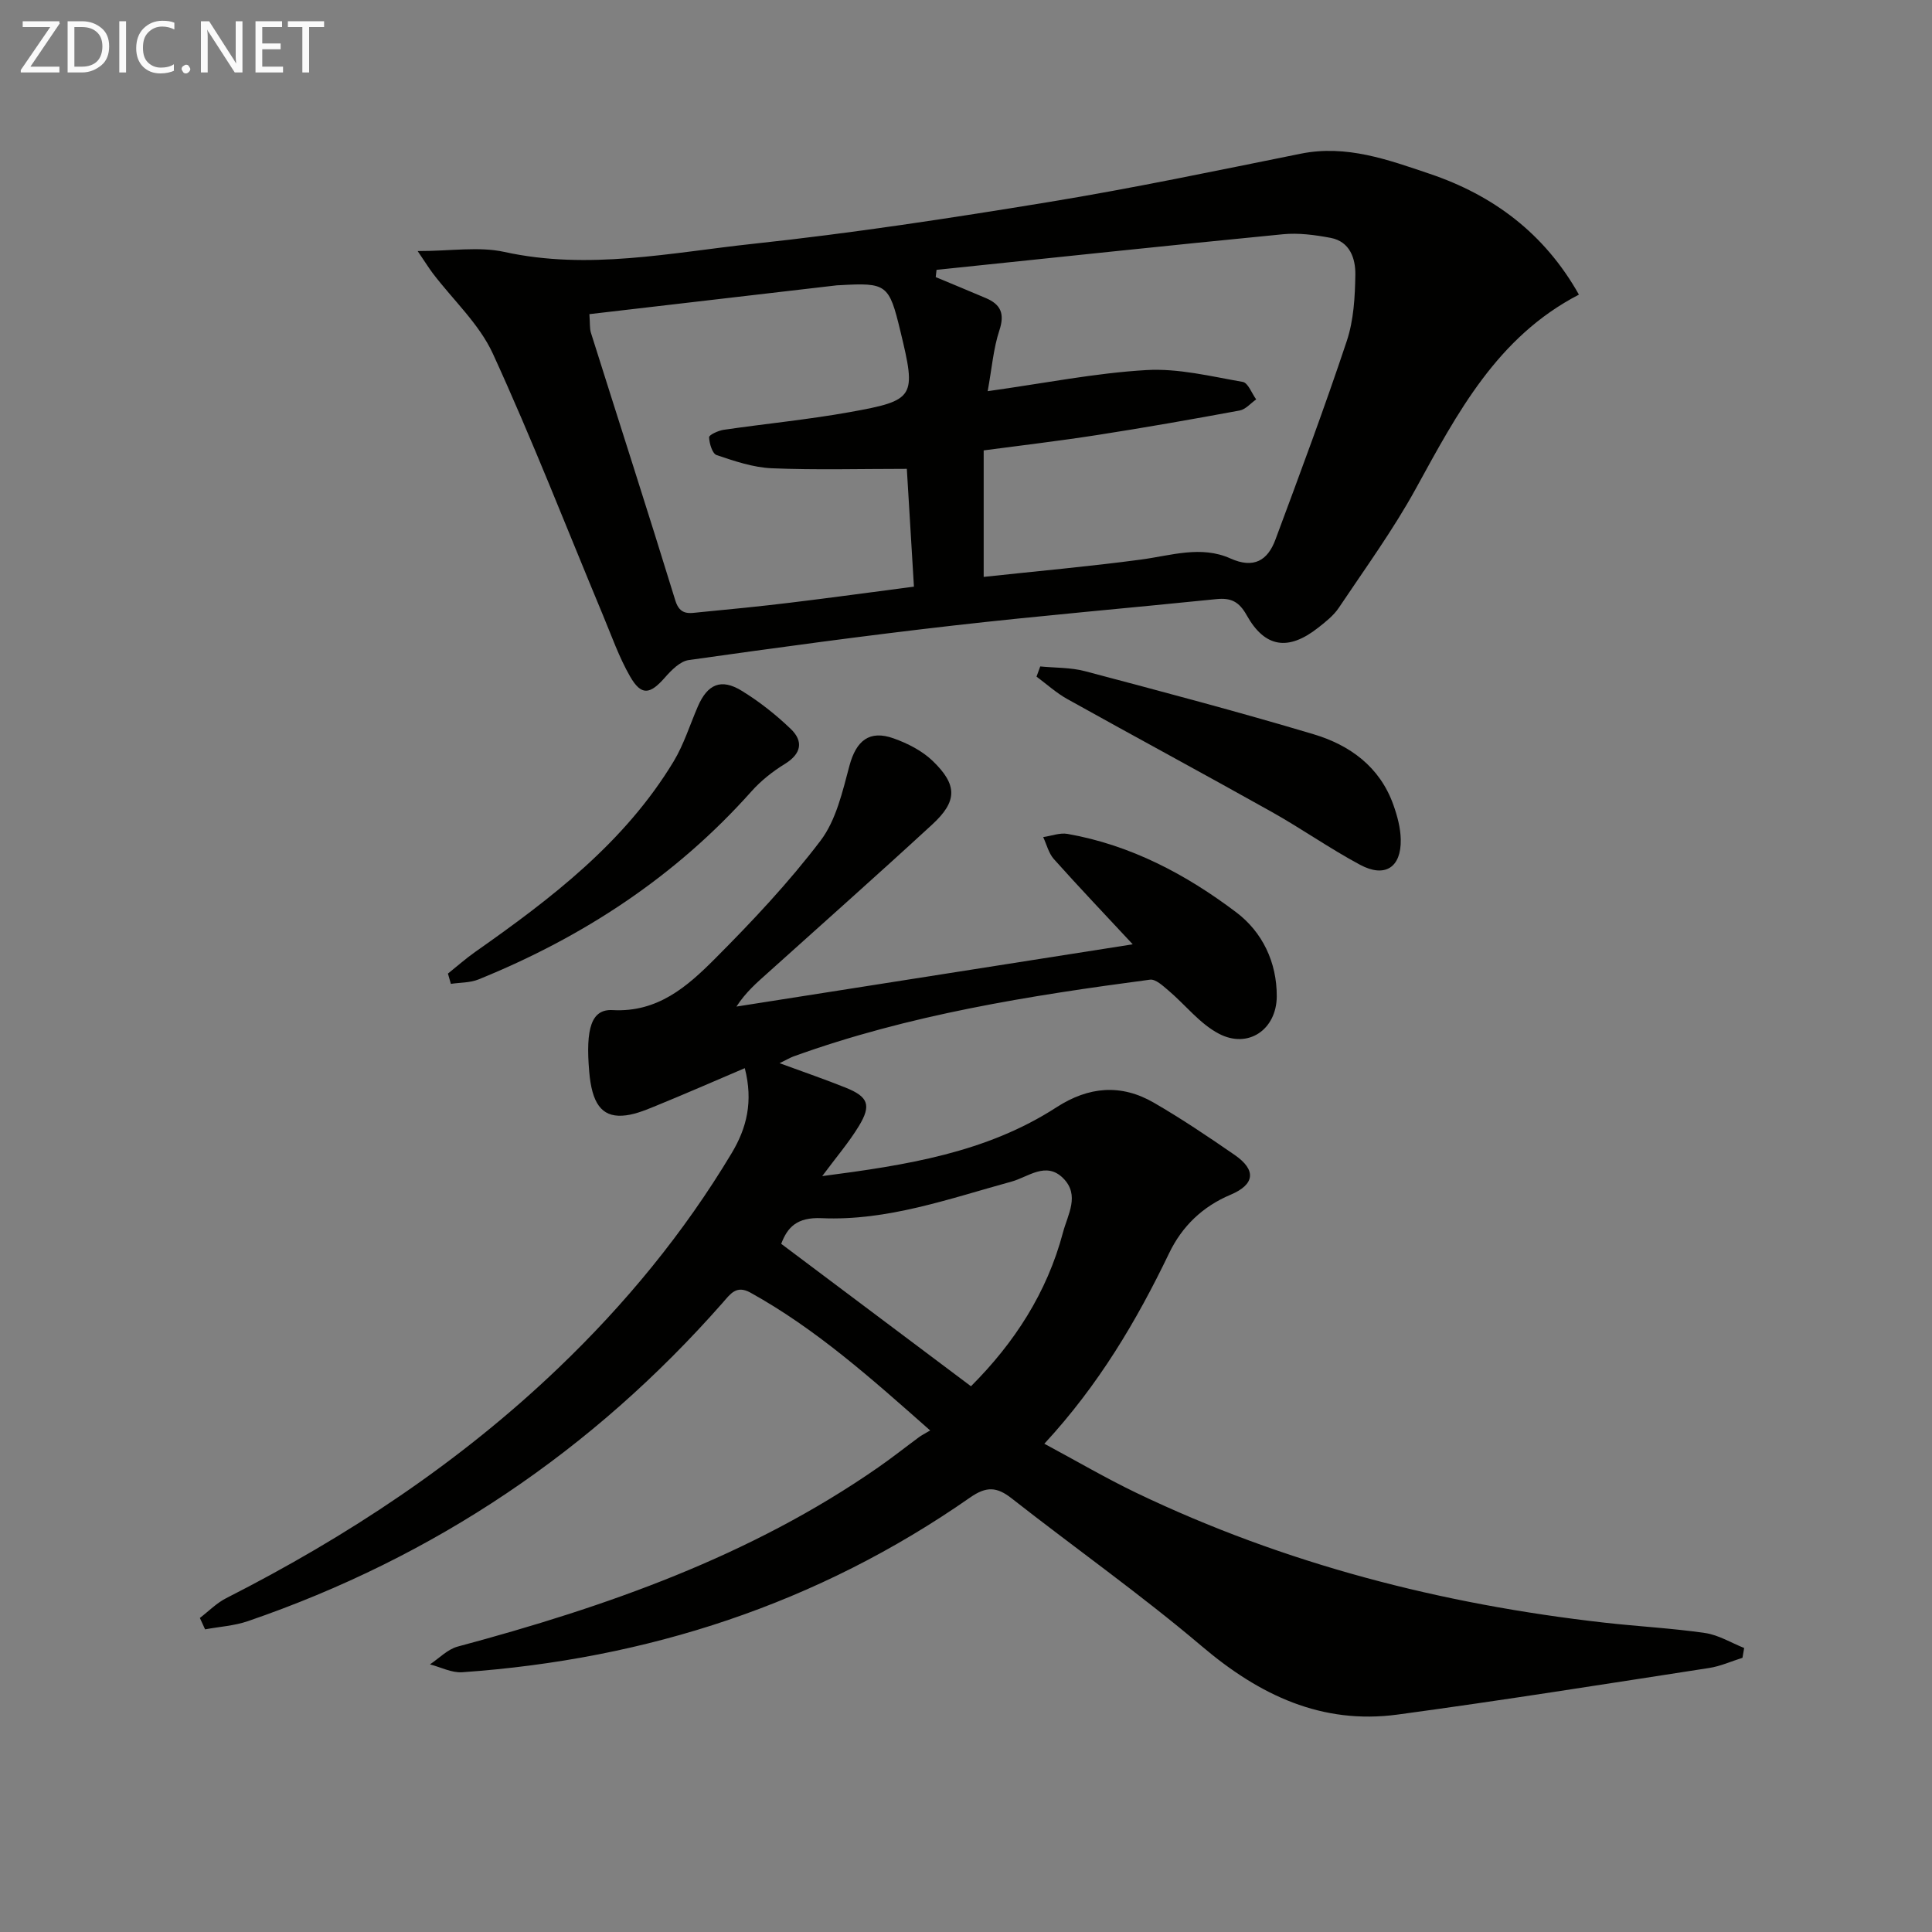
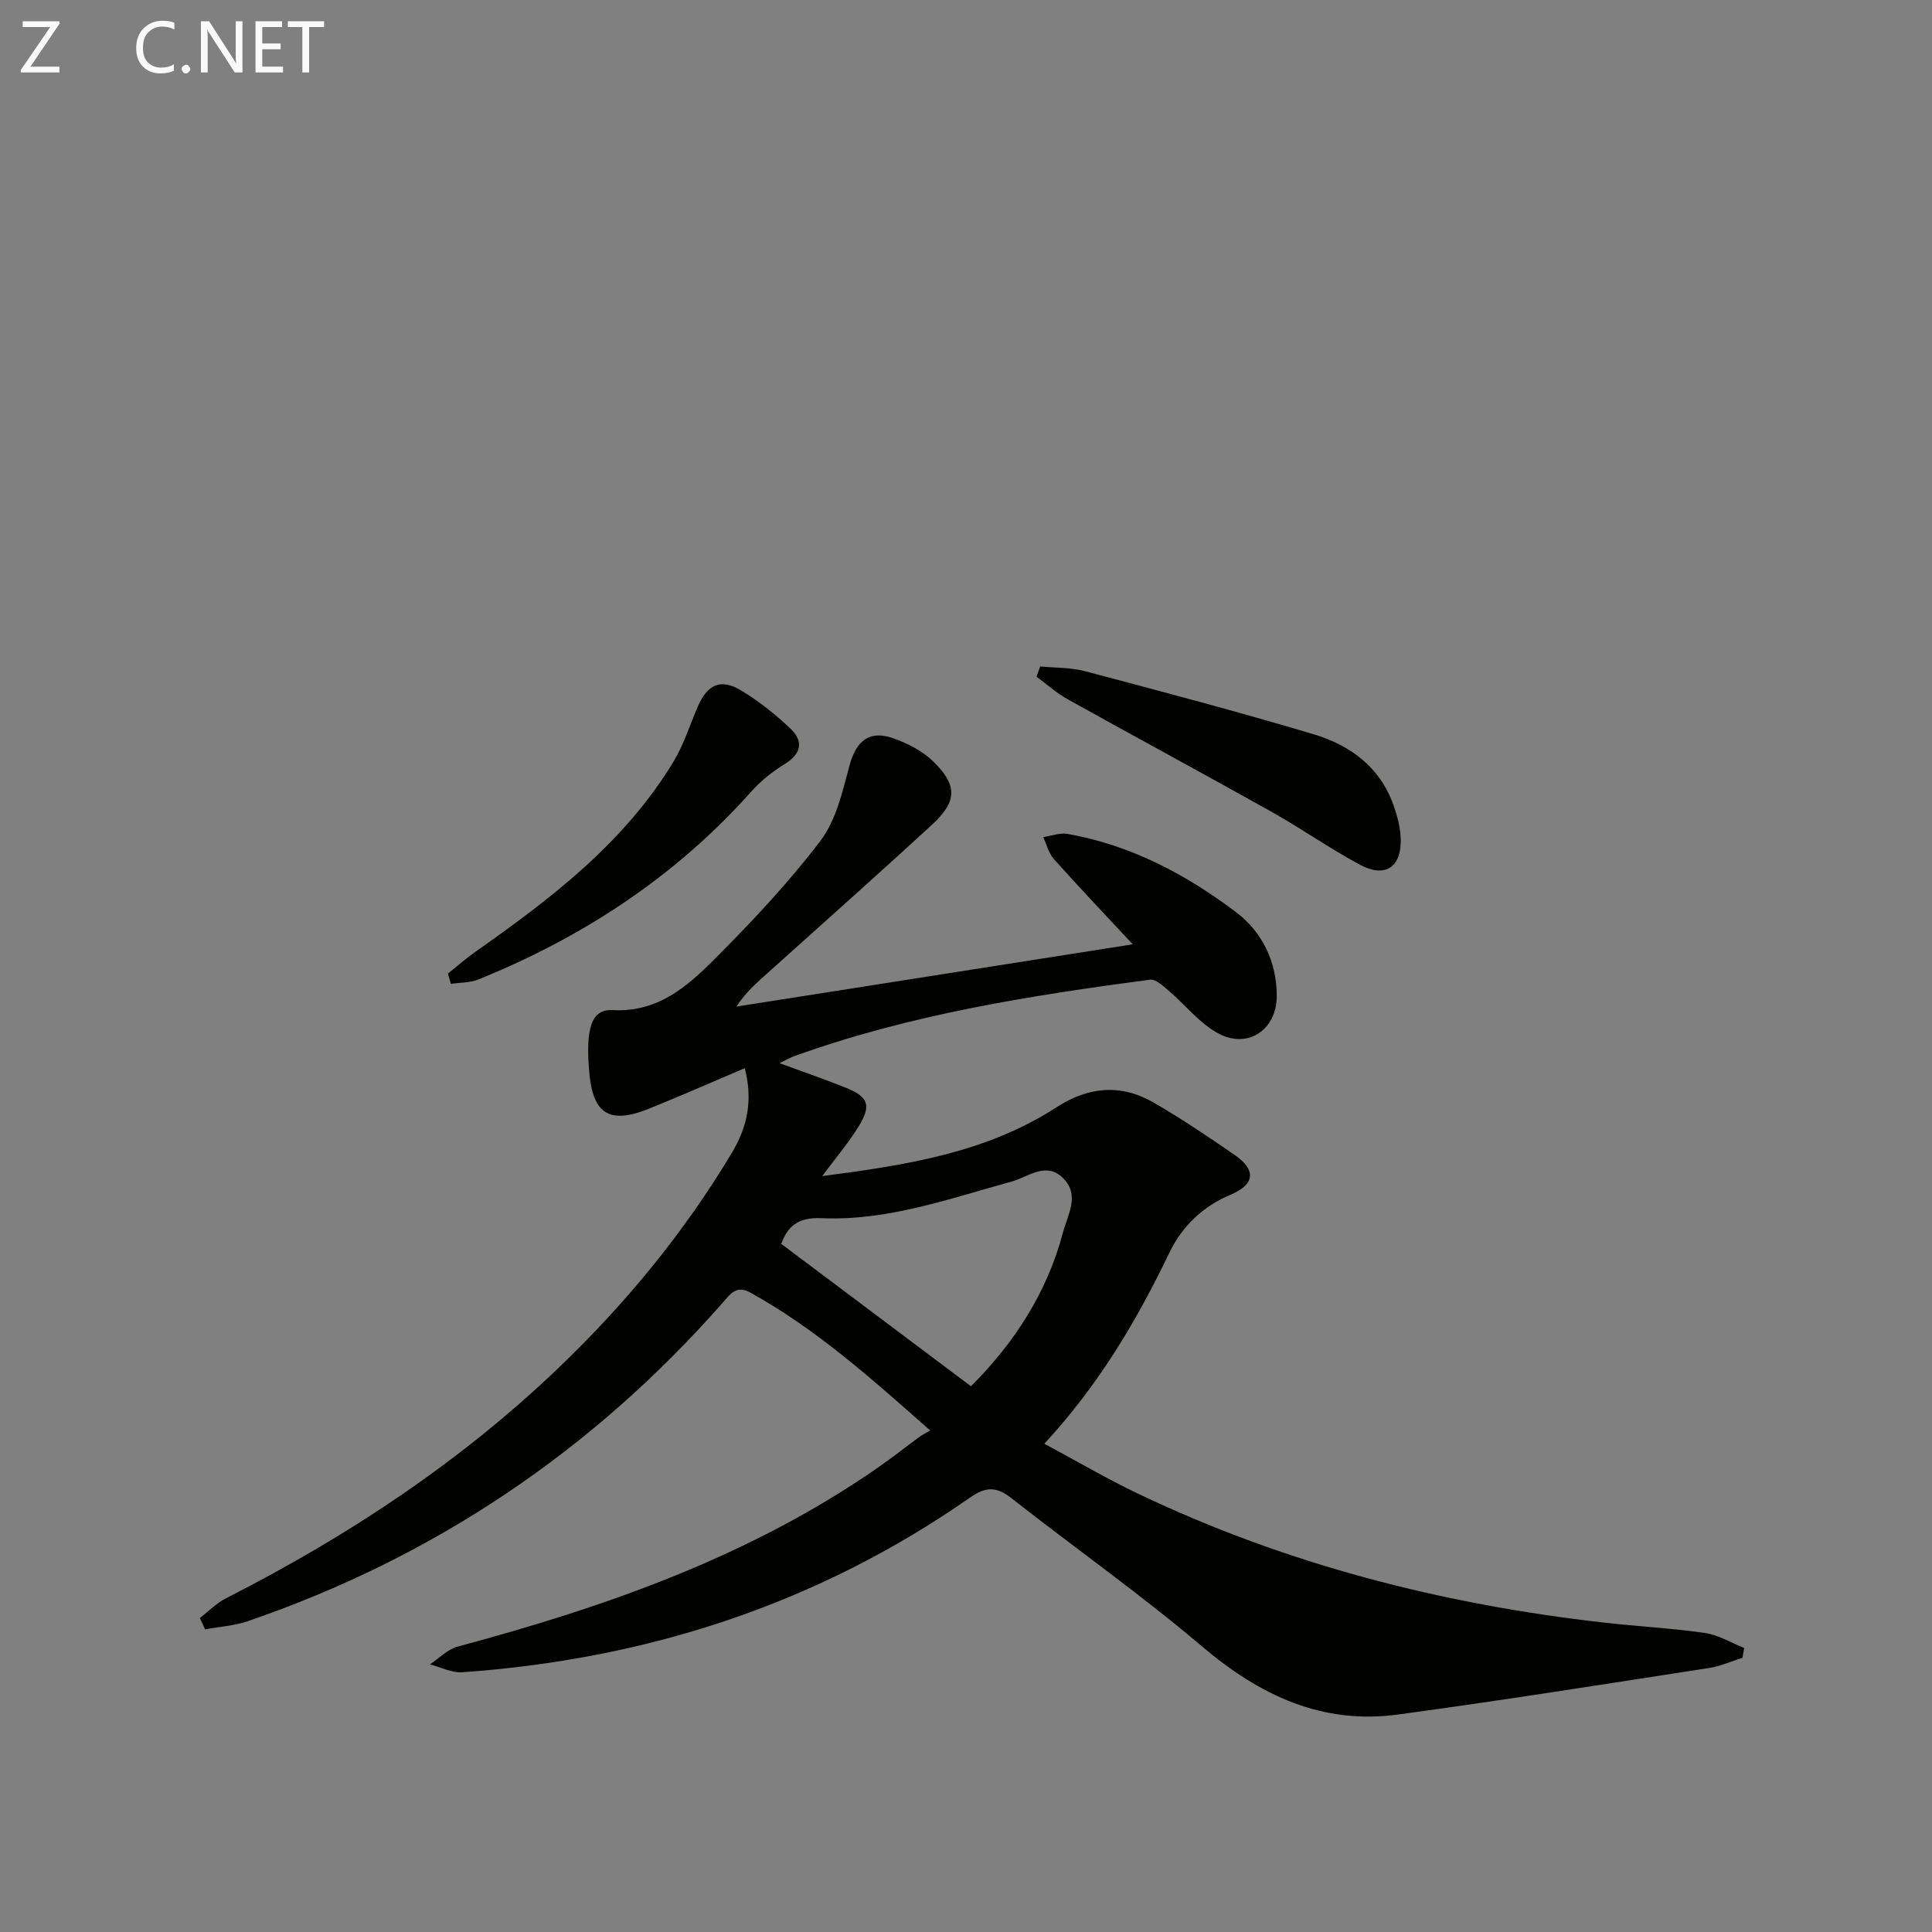
<svg xmlns="http://www.w3.org/2000/svg" enable-background="new 0 0 400 400" viewBox="0 0 400 400">
  <rect x="0" y="0" width="400" height="400" fill="#808080" stroke="none" />
  <path d="m41.38 334.98c1.81-1.38 3.46-3.09 5.46-4.1 25.07-12.75 48.33-28.1 68.71-47.59 13.9-13.29 26.05-28.04 35.95-44.57 3.09-5.16 4.48-10.64 2.7-17.57-6.44 2.75-12.59 5.44-18.8 7.97-2.11.86-4.36 1.76-6.59 1.87-4.3.23-6.27-2.63-6.82-9.11-.77-8.96.44-12.99 4.84-12.75 9.33.51 15.43-4.86 21.14-10.58 7.73-7.75 15.29-15.78 21.9-24.48 3.24-4.26 4.56-10.17 6-15.54 1.39-5.16 4.11-7.46 9.16-5.65 2.89 1.03 5.87 2.55 8.05 4.64 5.19 4.99 5.15 8.38-.08 13.19-11.26 10.37-22.72 20.53-34.1 30.77-2.21 1.98-4.47 3.91-6.43 6.92 27.01-4.24 54.02-8.49 82.05-12.89-5.84-6.28-11.18-11.88-16.33-17.65-1.08-1.21-1.49-3.02-2.21-4.55 1.69-.24 3.45-.94 5.04-.66 13.07 2.3 24.56 8.39 34.95 16.25 5.38 4.07 8.4 10.31 8.37 17.39-.04 6.86-5.9 10.93-12 7.72-3.95-2.07-6.92-5.97-10.43-8.94-1.13-.96-2.65-2.39-3.81-2.24-25.01 3.31-49.91 7.26-73.78 15.88-.71.26-1.37.65-2.92 1.41 5.15 1.89 9.46 3.37 13.69 5.07 4.68 1.88 5.36 3.62 2.73 7.95-2.05 3.37-4.65 6.4-7.59 10.36 17.41-2.27 33.96-4.83 48.51-14.25 6.67-4.31 13.36-4.88 20.15-.95 5.75 3.33 11.28 7.05 16.75 10.83 4.5 3.11 4.18 6.1-.87 8.23-5.82 2.45-10.05 6.55-12.72 12.11-6.73 14-14.57 27.26-25.83 39.44 6.62 3.55 12.71 7.12 19.05 10.17 30.71 14.72 63.22 23.07 96.97 26.88 6.93.78 13.91 1.14 20.8 2.14 2.78.41 5.39 2.03 8.07 3.1-.12.68-.24 1.35-.35 2.03-2.3.72-4.56 1.75-6.91 2.11-21.47 3.31-42.93 6.73-64.46 9.64-15.73 2.13-28.64-4.02-40.54-14.12-12.67-10.75-26.31-20.37-39.4-30.64-3.07-2.41-5.23-2.53-8.61-.17-31.58 22.04-66.89 33.49-105.14 36.17-2.18.15-4.45-1.05-6.68-1.63 1.9-1.26 3.64-3.12 5.73-3.68 30.8-8.26 60.64-18.71 87.1-37.12 2.87-1.99 5.61-4.17 8.42-6.24.54-.4 1.15-.7 2.31-1.39-12.18-10.77-23.63-21.01-37.22-28.54-2.93-1.62-4.16.31-5.72 2.08-26.95 30.64-59.7 52.69-98.31 65.94-2.82.97-5.91 1.15-8.87 1.7-.36-.77-.72-1.57-1.08-2.36zm159.65-47.97c8.95-8.95 15.74-19.35 19.05-31.85.98-3.71 3.56-7.72.02-11.24s-7.22-.23-10.65.71c-12.94 3.55-25.73 8.18-39.35 7.58-5.12-.23-7.07 1.9-8.36 5.31 13.24 9.94 26.09 19.58 39.29 29.49z" fill="#010100" />
-   <path d="m86.47 51.98c6.92 0 12.67-.98 17.96.18 17.41 3.83 34.48.14 51.56-1.69 20.44-2.19 40.79-5.3 61.08-8.63 17.49-2.87 34.86-6.52 52.24-10.02 9.46-1.91 18.09 1.26 26.65 4.15 13.15 4.43 23.78 12.31 30.94 25.03-16.93 8.76-25.18 24.53-33.78 40.19-4.7 8.55-10.49 16.51-15.93 24.64-1.08 1.62-2.73 2.91-4.29 4.14-6.16 4.84-11.01 4.16-14.79-2.6-1.58-2.83-3.27-3.63-6.24-3.33-18.19 1.86-36.41 3.41-54.57 5.48-18.27 2.08-36.5 4.57-54.71 7.14-1.8.25-3.6 2.11-4.94 3.63-3.09 3.52-4.88 3.8-7.2-.24-2.3-4-3.84-8.44-5.63-12.72-7.53-18.06-14.62-36.31-22.77-54.09-2.82-6.16-8.24-11.12-12.44-16.65-.82-1.09-1.54-2.26-3.14-4.61zm107.43 3.89c-.06.5-.11 1-.17 1.5 3.47 1.45 6.94 2.88 10.39 4.35 3.09 1.31 3.93 3.24 2.79 6.68-1.24 3.76-1.55 7.82-2.42 12.59 11.86-1.66 22.31-3.76 32.85-4.37 6.6-.39 13.35 1.3 19.96 2.45 1.1.19 1.86 2.36 2.78 3.62-1.13.79-2.18 2.07-3.42 2.3-9.77 1.81-19.56 3.53-29.38 5.06-7.95 1.24-15.95 2.18-23.62 3.2v26.19c11.2-1.21 21.92-2.16 32.59-3.59 6.2-.83 12.41-2.96 18.49-.23 4.83 2.17 7.71.44 9.32-3.89 5.08-13.65 10.17-27.3 14.77-41.11 1.44-4.31 1.71-9.14 1.78-13.74.05-3.32-1.1-6.87-5.11-7.63-3.24-.61-6.65-1.07-9.89-.75-23.91 2.33-47.8 4.89-71.71 7.37zm-71.87 9.17c.14 1.91.03 2.95.32 3.87 5.82 18.47 11.78 36.91 17.47 55.42.97 3.15 2.93 2.63 5 2.43 6.27-.6 12.54-1.22 18.8-1.98 8.35-1.01 16.69-2.16 25.6-3.32-.52-8.7-1.02-16.89-1.47-24.39-9.73 0-18.85.26-27.94-.12-3.86-.16-7.73-1.48-11.44-2.73-.89-.3-1.51-2.39-1.56-3.69-.02-.49 1.89-1.37 3-1.54 8.69-1.27 17.46-2.11 26.09-3.66 13.6-2.44 13.83-3.06 10.52-16.75-2.35-9.74-2.82-10.09-12.62-9.53-.17.01-.33 0-.5.02-16.94 1.98-33.88 3.95-51.27 5.97z" fill="#010100" />
  <path d="m215.37 137.98c3.09.3 6.3.2 9.26.98 15.81 4.19 31.64 8.37 47.31 13.05 7.53 2.25 13.74 6.74 16.54 14.62.82 2.3 1.49 4.79 1.53 7.2.11 5.76-3.27 7.97-8.41 5.22-6.28-3.36-12.14-7.5-18.37-10.99-14.04-7.87-28.21-15.5-42.26-23.33-2.28-1.27-4.26-3.08-6.37-4.64.27-.71.52-1.41.77-2.11z" fill="#010100" />
  <path d="m92.74 201.57c1.89-1.51 3.7-3.12 5.68-4.51 15.71-11.04 30.91-22.63 41.05-39.42 2.12-3.52 3.36-7.56 5.01-11.37 1.99-4.61 4.8-5.87 9.05-3.27 3.65 2.23 7.08 4.94 10.17 7.9 2.69 2.58 2.23 5.15-1.21 7.27-2.51 1.54-4.92 3.45-6.88 5.64-15.69 17.62-34.84 30.18-56.57 38.98-1.73.7-3.79.62-5.69.91-.2-.71-.4-1.42-.61-2.13z" fill="#010100" />
  <g fill="#fafafa">
    <path d="m12.4 4.8-6.1 9h6v1.2h-8v-.5l6.1-8.9h-5.7v-1.2h7.6v.4z" />
-     <path d="m14 15v-10.6h3c1.6 0 2.9.5 4 1.4s1.6 2.2 1.6 3.8-.5 3-1.6 3.9-2.4 1.5-4 1.5zm1.4-9.4v8.2h1.6c1.3 0 2.4-.4 3.1-1.1s1.1-1.8 1.1-3.1-.4-2.3-1.2-3-1.8-1-3.1-1z" />
-     <path d="m26.1 4.4v10.6h-1.4v-10.6z" />
    <path d="m36.1 14.6c-.8.4-1.8.6-2.9.6-1.5 0-2.7-.5-3.6-1.4s-1.4-2.2-1.4-3.8c0-1.7.5-3.1 1.5-4.1s2.3-1.6 3.9-1.6c1 0 1.8.1 2.5.4v1.4c-.8-.4-1.6-.6-2.5-.6-1.2 0-2.1.4-2.9 1.2s-1.1 1.8-1.1 3.2c0 1.3.3 2.3 1 3s1.6 1.1 2.7 1.1c1 0 2-.2 2.7-.7v1.3z" />
    <path d="m37.6 14.3c0-.2.1-.5.3-.6s.4-.3.6-.3c.3 0 .5.1.6.3s.3.4.3.6-.1.4-.3.6-.4.3-.6.3c-.3 0-.5-.1-.6-.3s-.3-.4-.3-.6z" />
    <path d="m50.2 15h-1.6l-5.3-8.2c-.2-.2-.3-.5-.4-.7 0 .2.1.7.1 1.5v7.4h-1.4v-10.6h1.7l5.2 8.1c.2.4.4.6.4.7 0-.3-.1-.8-.1-1.5v-7.3h1.4z" />
    <path d="m58.6 15h-5.7v-10.6h5.5v1.2h-4.1v3.4h3.8v1.2h-3.8v3.6h4.3z" />
    <path d="m67.1 5.6h-3.1v9.4h-1.4v-9.4h-3v-1.2h7.5z" />
  </g>
</svg>